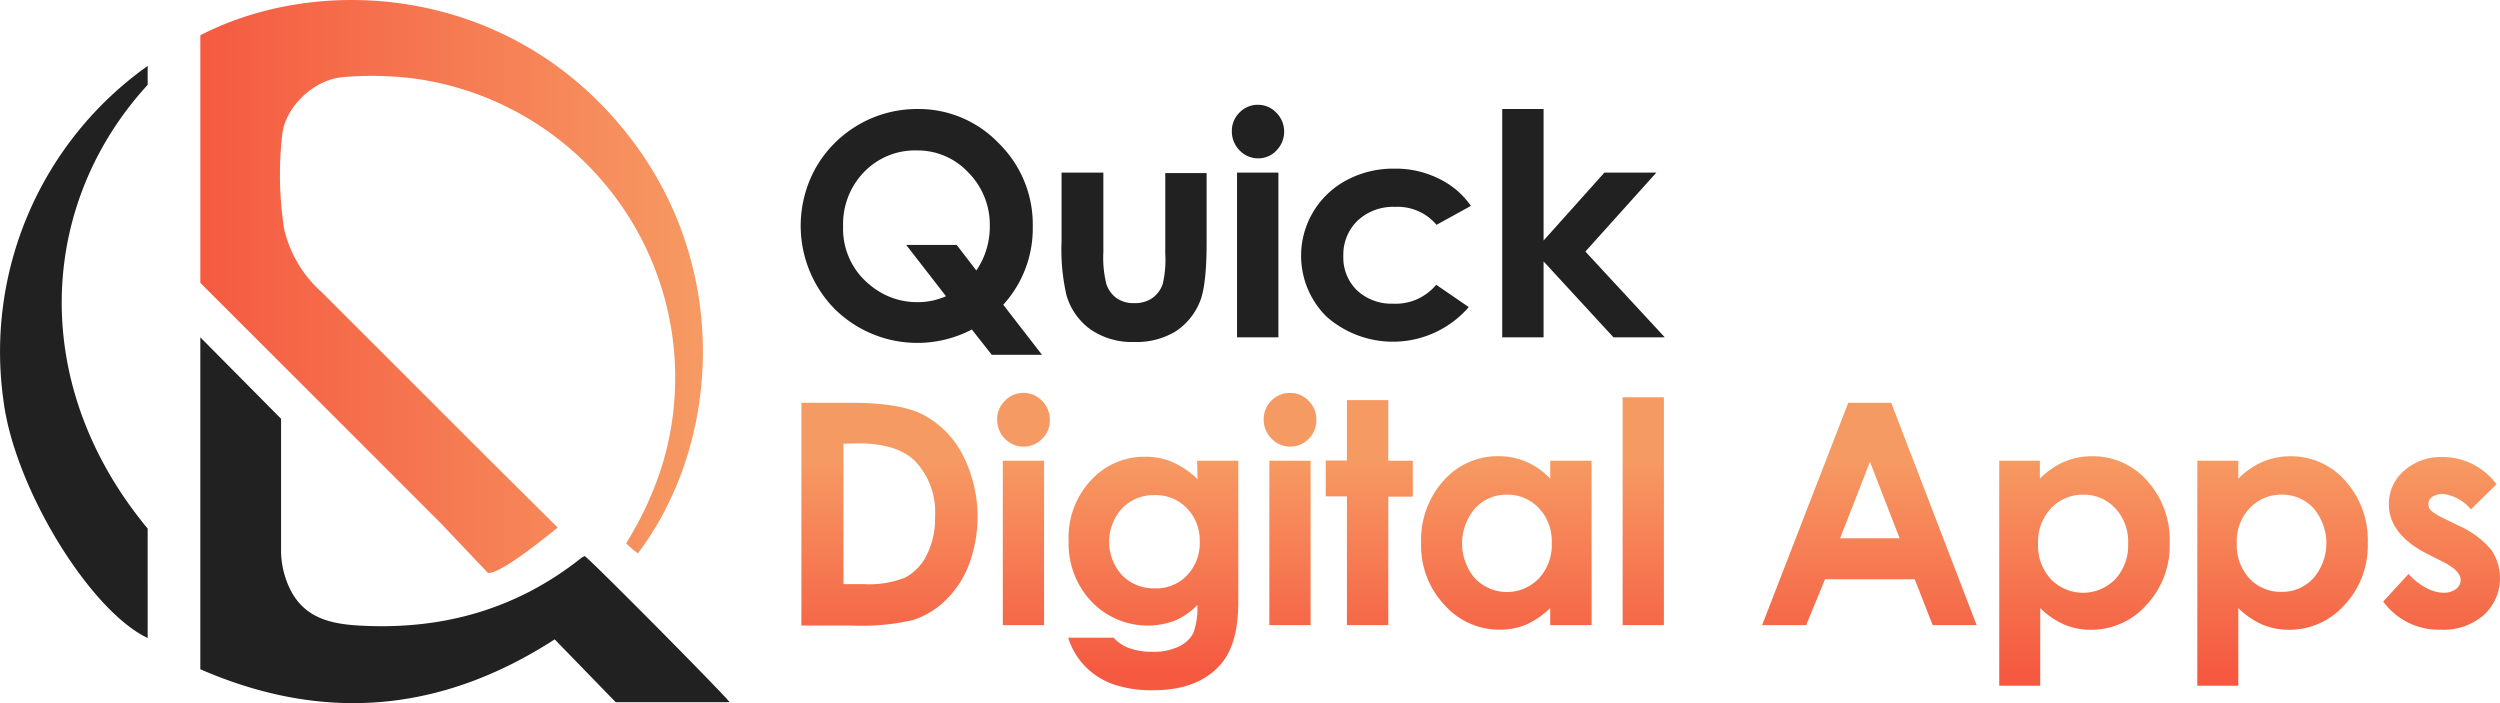
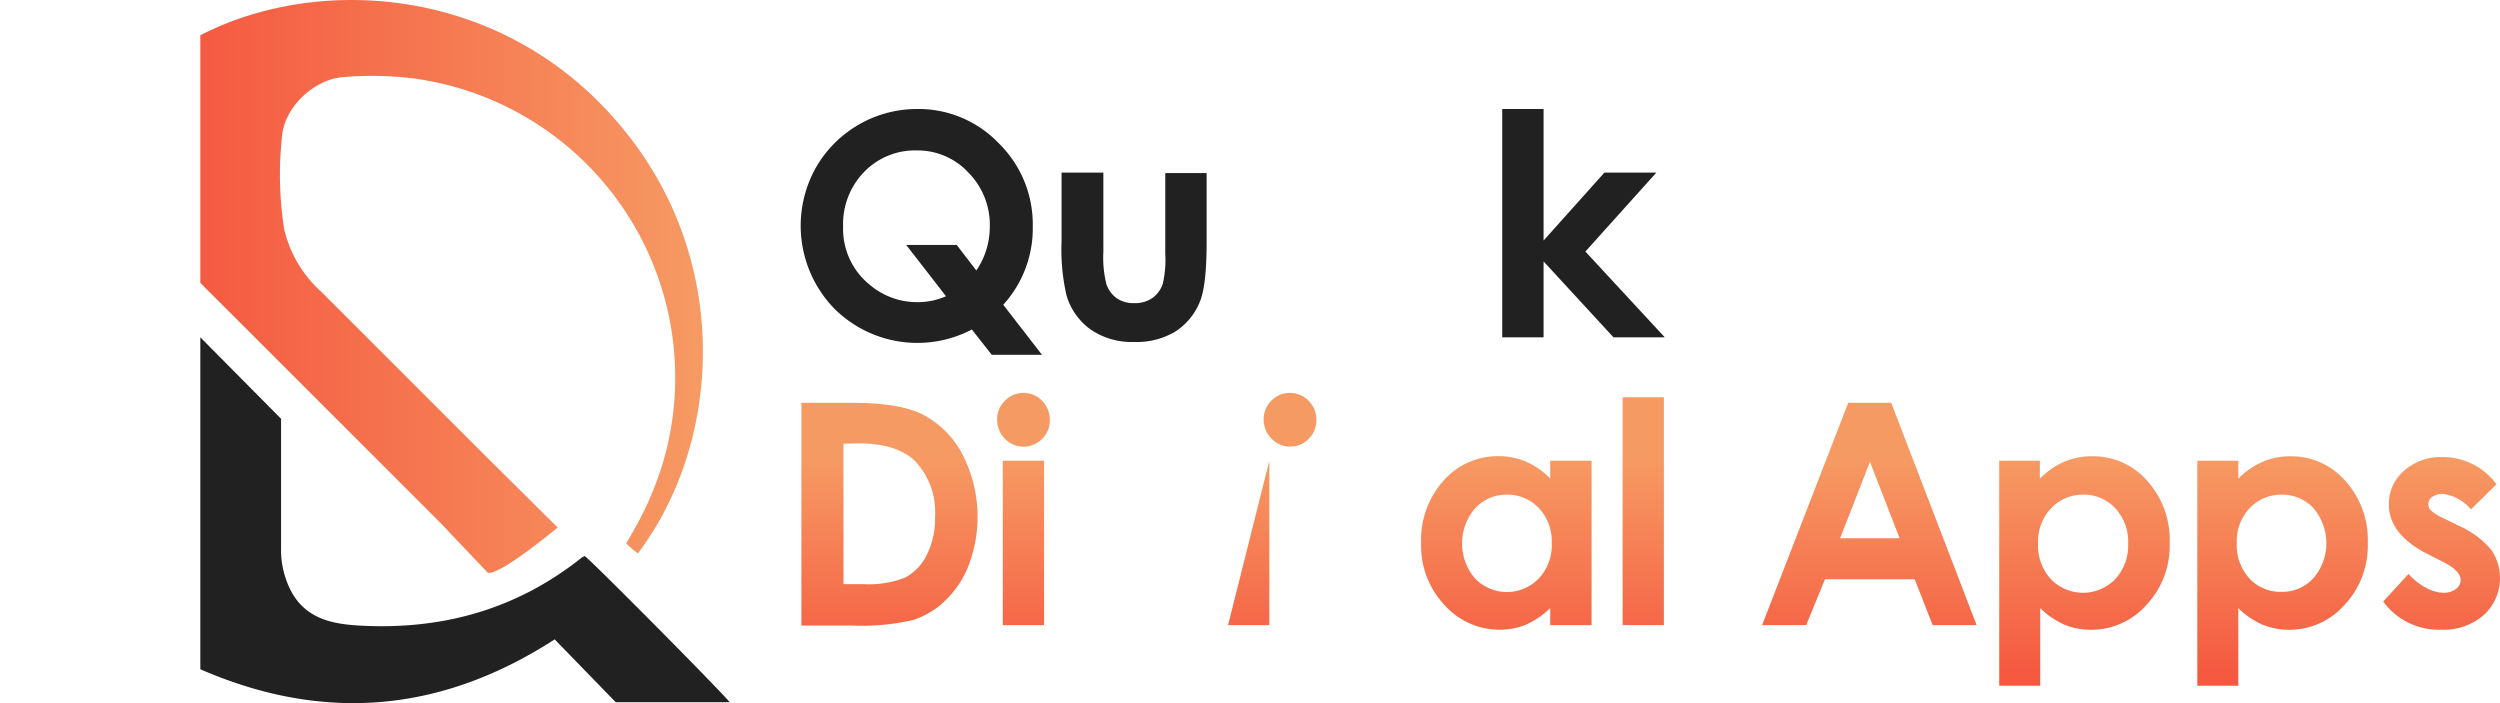
<svg xmlns="http://www.w3.org/2000/svg" xmlns:xlink="http://www.w3.org/1999/xlink" viewBox="0 0 278.67 78.37">
  <defs>
    <style>.a{fill:url(#a);}.b{fill:url(#b);}.c{fill:url(#c);}.d{fill:url(#d);}.e{fill:url(#e);}.f{fill:url(#f);}.g{fill:url(#g);}.h{fill:url(#h);}.i{fill:url(#i);}.j{fill:url(#j);}.k{fill:url(#k);}.l{fill:#212121;}.m{fill:url(#l);}</style>
    <linearGradient id="a" x1="109.82" y1="6.99" x2="109.82" y2="30.5" gradientTransform="matrix(1, 0, 0, -1, 0, 84)" gradientUnits="userSpaceOnUse">
      <stop offset="0" stop-color="#f55a41" />
      <stop offset="1" stop-color="#f69a63" />
    </linearGradient>
    <linearGradient id="b" x1="124.76" y1="6.99" x2="124.76" y2="30.5" xlink:href="#a" />
    <linearGradient id="c" x1="139.22" y1="6.99" x2="139.22" y2="30.5" xlink:href="#a" />
    <linearGradient id="d" x1="154.47" y1="6.99" x2="154.47" y2="30.5" xlink:href="#a" />
    <linearGradient id="e" x1="163.3" y1="6.99" x2="163.3" y2="30.5" xlink:href="#a" />
    <linearGradient id="f" x1="178.58" y1="6.99" x2="178.58" y2="30.5" xlink:href="#a" />
    <linearGradient id="g" x1="193.84" y1="6.99" x2="193.84" y2="30.5" xlink:href="#a" />
    <linearGradient id="h" x1="219.04" y1="6.99" x2="219.04" y2="30.5" xlink:href="#a" />
    <linearGradient id="i" x1="242.98" y1="6.99" x2="242.98" y2="30.5" xlink:href="#a" />
    <linearGradient id="j" x1="265.1" y1="6.99" x2="265.1" y2="30.5" xlink:href="#a" />
    <linearGradient id="k" x1="282.83" y1="6.99" x2="282.83" y2="30.5" xlink:href="#a" />
    <linearGradient id="l" x1="33" y1="49.75" x2="89.08" y2="49.75" xlink:href="#a" />
  </defs>
  <path class="a" d="M100,47.22h5.6q5.41,0,8,1.34a10.52,10.52,0,0,1,4.33,4.36,15.24,15.24,0,0,1,.75,12.33,10.93,10.93,0,0,1-2.63,4,9.27,9.27,0,0,1-3.63,2.19,25.73,25.73,0,0,1-6.78.61H100Zm4.69,4.56V67.43h2.2a10.93,10.93,0,0,0,4.7-.74,5.69,5.69,0,0,0,2.38-2.5,9.11,9.11,0,0,0,.93-4.32,8.21,8.21,0,0,0-2.21-6.13q-2-2-6.39-2Z" transform="translate(-10.67 -2.32)" />
  <path class="b" d="M124.75,46.12a2.81,2.81,0,0,1,2.08.88,3,3,0,0,1,.86,2.13,2.84,2.84,0,0,1-.85,2.1,2.89,2.89,0,0,1-4.09.06l-.06-.06a3,3,0,0,1-.87-2.15,2.86,2.86,0,0,1,.86-2.08A2.8,2.8,0,0,1,124.75,46.12Zm-2.3,7.56h4.6V72h-4.6Z" transform="translate(-10.67 -2.32)" />
-   <path class="c" d="M144.11,53.68h4.59V69.41c0,3.1-.63,5.38-1.87,6.85q-2.52,3-7.58,3a13.21,13.21,0,0,1-4.54-.68,8.24,8.24,0,0,1-3.1-2,8,8,0,0,1-1.87-3.18h5.07a4.13,4.13,0,0,0,1.74,1.17,7.19,7.19,0,0,0,2.52.4,6.46,6.46,0,0,0,3-.58,3.48,3.48,0,0,0,1.6-1.48,7.62,7.62,0,0,0,.46-3.14,7.74,7.74,0,0,1-2.55,1.75,8.66,8.66,0,0,1-9.24-2.14,9.34,9.34,0,0,1-2.55-6.75,9.32,9.32,0,0,1,2.7-7,8.06,8.06,0,0,1,5.84-2.4,7.71,7.71,0,0,1,3,.58,9.77,9.77,0,0,1,2.83,1.92Zm-4.78,3.83A4.81,4.81,0,0,0,135.74,59a5.51,5.51,0,0,0,0,7.43,4.86,4.86,0,0,0,3.64,1.47A4.7,4.7,0,0,0,143,66.44a5.17,5.17,0,0,0,1.4-3.77A5.11,5.11,0,0,0,143,59,4.82,4.82,0,0,0,139.33,57.51Z" transform="translate(-10.67 -2.32)" />
-   <path class="d" d="M154.46,46.12a2.81,2.81,0,0,1,2.08.88,2.88,2.88,0,0,1,.86,2.13,2.84,2.84,0,0,1-.85,2.1,2.81,2.81,0,0,1-2.06.87,2.84,2.84,0,0,1-2.09-.89,3,3,0,0,1-.87-2.15,2.86,2.86,0,0,1,.86-2.08A2.82,2.82,0,0,1,154.46,46.12Zm-2.3,7.56h4.6V72h-4.6Z" transform="translate(-10.67 -2.32)" />
-   <path class="e" d="M160.81,46.92h4.61v6.76h2.73v4h-2.73V72h-4.61V57.65h-2.36v-4h2.36Z" transform="translate(-10.67 -2.32)" />
+   <path class="d" d="M154.46,46.12a2.81,2.81,0,0,1,2.08.88,2.88,2.88,0,0,1,.86,2.13,2.84,2.84,0,0,1-.85,2.1,2.81,2.81,0,0,1-2.06.87,2.84,2.84,0,0,1-2.09-.89,3,3,0,0,1-.87-2.15,2.86,2.86,0,0,1,.86-2.08A2.82,2.82,0,0,1,154.46,46.12Zm-2.3,7.56V72h-4.6Z" transform="translate(-10.67 -2.32)" />
  <path class="f" d="M183.47,53.68h4.61V72h-4.61V70.1a9.27,9.27,0,0,1-2.7,1.85,7.57,7.57,0,0,1-2.94.56,8.18,8.18,0,0,1-6.15-2.76,9.62,9.62,0,0,1-2.6-6.86,9.86,9.86,0,0,1,2.51-7,8,8,0,0,1,6.1-2.72,7.7,7.7,0,0,1,3.1.62,8.23,8.23,0,0,1,2.68,1.88Zm-4.84,3.78A4.7,4.7,0,0,0,175.08,59a6,6,0,0,0,0,7.79,4.94,4.94,0,0,0,7.13,0,5.47,5.47,0,0,0,1.43-4A5.32,5.32,0,0,0,182.24,59,4.76,4.76,0,0,0,178.63,57.46Z" transform="translate(-10.67 -2.32)" />
  <path class="g" d="M191.54,46.6h4.6V72h-4.6Z" transform="translate(-10.67 -2.32)" />
  <path class="h" d="M216.69,47.22h4.79L231,72h-4.9l-2-5.11h-10L212,72h-4.91Zm2.42,6.58-3.33,8.52h6.64Z" transform="translate(-10.67 -2.32)" />
  <path class="i" d="M238.05,53.68v2a8.58,8.58,0,0,1,2.7-1.88,7.71,7.71,0,0,1,3.11-.62A8,8,0,0,1,250,55.9a9.85,9.85,0,0,1,2.52,7,9.62,9.62,0,0,1-2.6,6.86,8.2,8.2,0,0,1-6.16,2.76,7.66,7.66,0,0,1-2.95-.56,9.17,9.17,0,0,1-2.72-1.85v8.65h-4.57V53.68Zm4.84,3.78A4.83,4.83,0,0,0,239.28,59a5.36,5.36,0,0,0-1.43,3.88,5.51,5.51,0,0,0,1.43,4,5,5,0,0,0,7.17,0,5.5,5.5,0,0,0,1.44-3.92A5.45,5.45,0,0,0,246.47,59,4.7,4.7,0,0,0,242.89,57.46Z" transform="translate(-10.67 -2.32)" />
  <path class="j" d="M260.17,53.68v2a8.58,8.58,0,0,1,2.7-1.88,7.87,7.87,0,0,1,3.1-.62,8,8,0,0,1,6.11,2.72,9.85,9.85,0,0,1,2.52,7,9.62,9.62,0,0,1-2.6,6.86,8.2,8.2,0,0,1-6.16,2.76,7.66,7.66,0,0,1-2.95-.56,9.17,9.17,0,0,1-2.72-1.85v8.65H255.6V53.68ZM265,57.46A4.82,4.82,0,0,0,261.4,59a5.35,5.35,0,0,0-1.4,3.83,5.51,5.51,0,0,0,1.43,4A4.75,4.75,0,0,0,265,68.29a4.66,4.66,0,0,0,3.55-1.53,6,6,0,0,0,0-7.79A4.69,4.69,0,0,0,265,57.46Z" transform="translate(-10.67 -2.32)" />
  <path class="k" d="M289,56.25l-2.9,2.85a4.83,4.83,0,0,0-3.1-1.72,2,2,0,0,0-1.22.33,1,1,0,0,0-.16,1.5,5.29,5.29,0,0,0,1.38.85l1.69.84a9.93,9.93,0,0,1,3.66,2.69,5.58,5.58,0,0,1-.81,7.28,6.82,6.82,0,0,1-4.81,1.64,7.65,7.65,0,0,1-6.41-3.14l2.83-3.08a6.5,6.5,0,0,0,1.9,1.52,4.14,4.14,0,0,0,1.93.58A2.32,2.32,0,0,0,284.4,68a1.3,1.3,0,0,0,.56-1c0-.71-.67-1.4-2-2.07l-1.55-.78c-3-1.49-4.46-3.37-4.46-5.62a4.87,4.87,0,0,1,1.68-3.72,6.09,6.09,0,0,1,4.29-1.54,7.39,7.39,0,0,1,6,3Z" transform="translate(-10.67 -2.32)" />
  <path class="l" d="M122.5,36.29l4.32,5.58h-5.6L119,39.05a13.11,13.11,0,0,1-15.36-2.36,13.25,13.25,0,0,1-2-15.73,13,13,0,0,1,11.2-6.49A12.37,12.37,0,0,1,122,18.29a12.65,12.65,0,0,1,3.79,9.29A12.62,12.62,0,0,1,122.5,36.29Zm-3-3.82A8.63,8.63,0,0,0,121,27.55a8.25,8.25,0,0,0-2.39-6,7.7,7.7,0,0,0-5.76-2.46A7.86,7.86,0,0,0,107,21.48a8.32,8.32,0,0,0-2.35,6.09,8,8,0,0,0,3,6.52A8.13,8.13,0,0,0,112.94,36a7.75,7.75,0,0,0,3.18-.66l-4.44-5.72h5.63Z" transform="translate(-10.67 -2.32)" />
  <path class="l" d="M129,21.56h4.66V30.4A12.13,12.13,0,0,0,134,34a3.19,3.19,0,0,0,1.14,1.56,3.32,3.32,0,0,0,1.94.55,3.43,3.43,0,0,0,2-.54A3.21,3.21,0,0,0,140.27,34a11.71,11.71,0,0,0,.29-3.39v-9h4.61v7.78c0,3.2-.26,5.4-.76,6.58a7.13,7.13,0,0,1-2.73,3.31,8.41,8.41,0,0,1-4.59,1.16A8.12,8.12,0,0,1,132.17,39a7.16,7.16,0,0,1-2.62-3.76,22.71,22.71,0,0,1-.55-6Z" transform="translate(-10.67 -2.32)" />
-   <path class="l" d="M150.87,14a2.8,2.8,0,0,1,2.07.88,3,3,0,0,1,0,4.23,2.75,2.75,0,0,1-2,.86,2.83,2.83,0,0,1-2.09-.88,3,3,0,0,1-.87-2.15,2.86,2.86,0,0,1,.86-2.08A2.81,2.81,0,0,1,150.87,14Zm-2.31,7.56h4.61V39.92h-4.61Z" transform="translate(-10.67 -2.32)" />
-   <path class="l" d="M174.63,25.27l-3.83,2.11a5.68,5.68,0,0,0-4.62-2A5.8,5.8,0,0,0,162,26.91a5.27,5.27,0,0,0-1.59,3.95,5.08,5.08,0,0,0,1.53,3.83,5.62,5.62,0,0,0,4,1.48,5.87,5.87,0,0,0,4.82-2.11l3.63,2.49a11.19,11.19,0,0,1-15.79,1.12l-.13-.12a9.54,9.54,0,0,1,.05-13.49,9.69,9.69,0,0,1,2.26-1.66,11,11,0,0,1,5.34-1.28A10.71,10.71,0,0,1,171,22.21,9.12,9.12,0,0,1,174.63,25.27Z" transform="translate(-10.67 -2.32)" />
  <path class="l" d="M178.12,14.47h4.61V29.13l6.78-7.57h5.79l-7.91,8.8,8.85,9.56h-5.72l-7.79-8.46v8.46h-4.61Z" transform="translate(-10.67 -2.32)" />
  <path class="l" d="M75.85,64.3l-.29.14c-7.33,5.86-15.74,8.16-25,7.6-3.06-.19-5.87-.85-7.46-3.86A9.93,9.93,0,0,1,42,63.43V55.64h0V49l-9-9.08V46h0V76.92c13.79,6,26.88,4.82,39.5-3.33l6.8,7H92C91.44,79.78,76.85,65.05,75.85,64.3Z" transform="translate(-10.67 -2.32)" />
-   <path class="l" d="M11.06,47c1.24,9.72,9.6,23.36,16.07,26.44V61.24C13.73,45.07,15,25,27.13,11.78V9.67A39.06,39.06,0,0,0,11.06,47Z" transform="translate(-10.67 -2.32)" />
  <path class="m" d="M65.05,66.17c1.4.28,7.78-5.05,7.78-5.05l-7.69-7.63h0L46.53,34.89a13.54,13.54,0,0,1-4.19-7.06,39.34,39.34,0,0,1-.23-10.34c.27-3.26,3.61-6.33,6.78-6.57a37.54,37.54,0,0,1,8,.16A33.65,33.65,0,0,1,85.62,49a34.43,34.43,0,0,1-.87,4.25,36.18,36.18,0,0,1-3.29,7.93l-.68,1.19-.09.15h0l-.21.37A9,9,0,0,0,81.78,64l.21-.29h0c.31-.42.62-.85.91-1.3h0c8.21-12.29,9.06-31.58-3-46C67,.9,46.49-.69,33,6.25v27.6c8.93,8.92,17.83,17.81,26.79,26.78Z" transform="translate(-10.67 -2.32)" />
</svg>